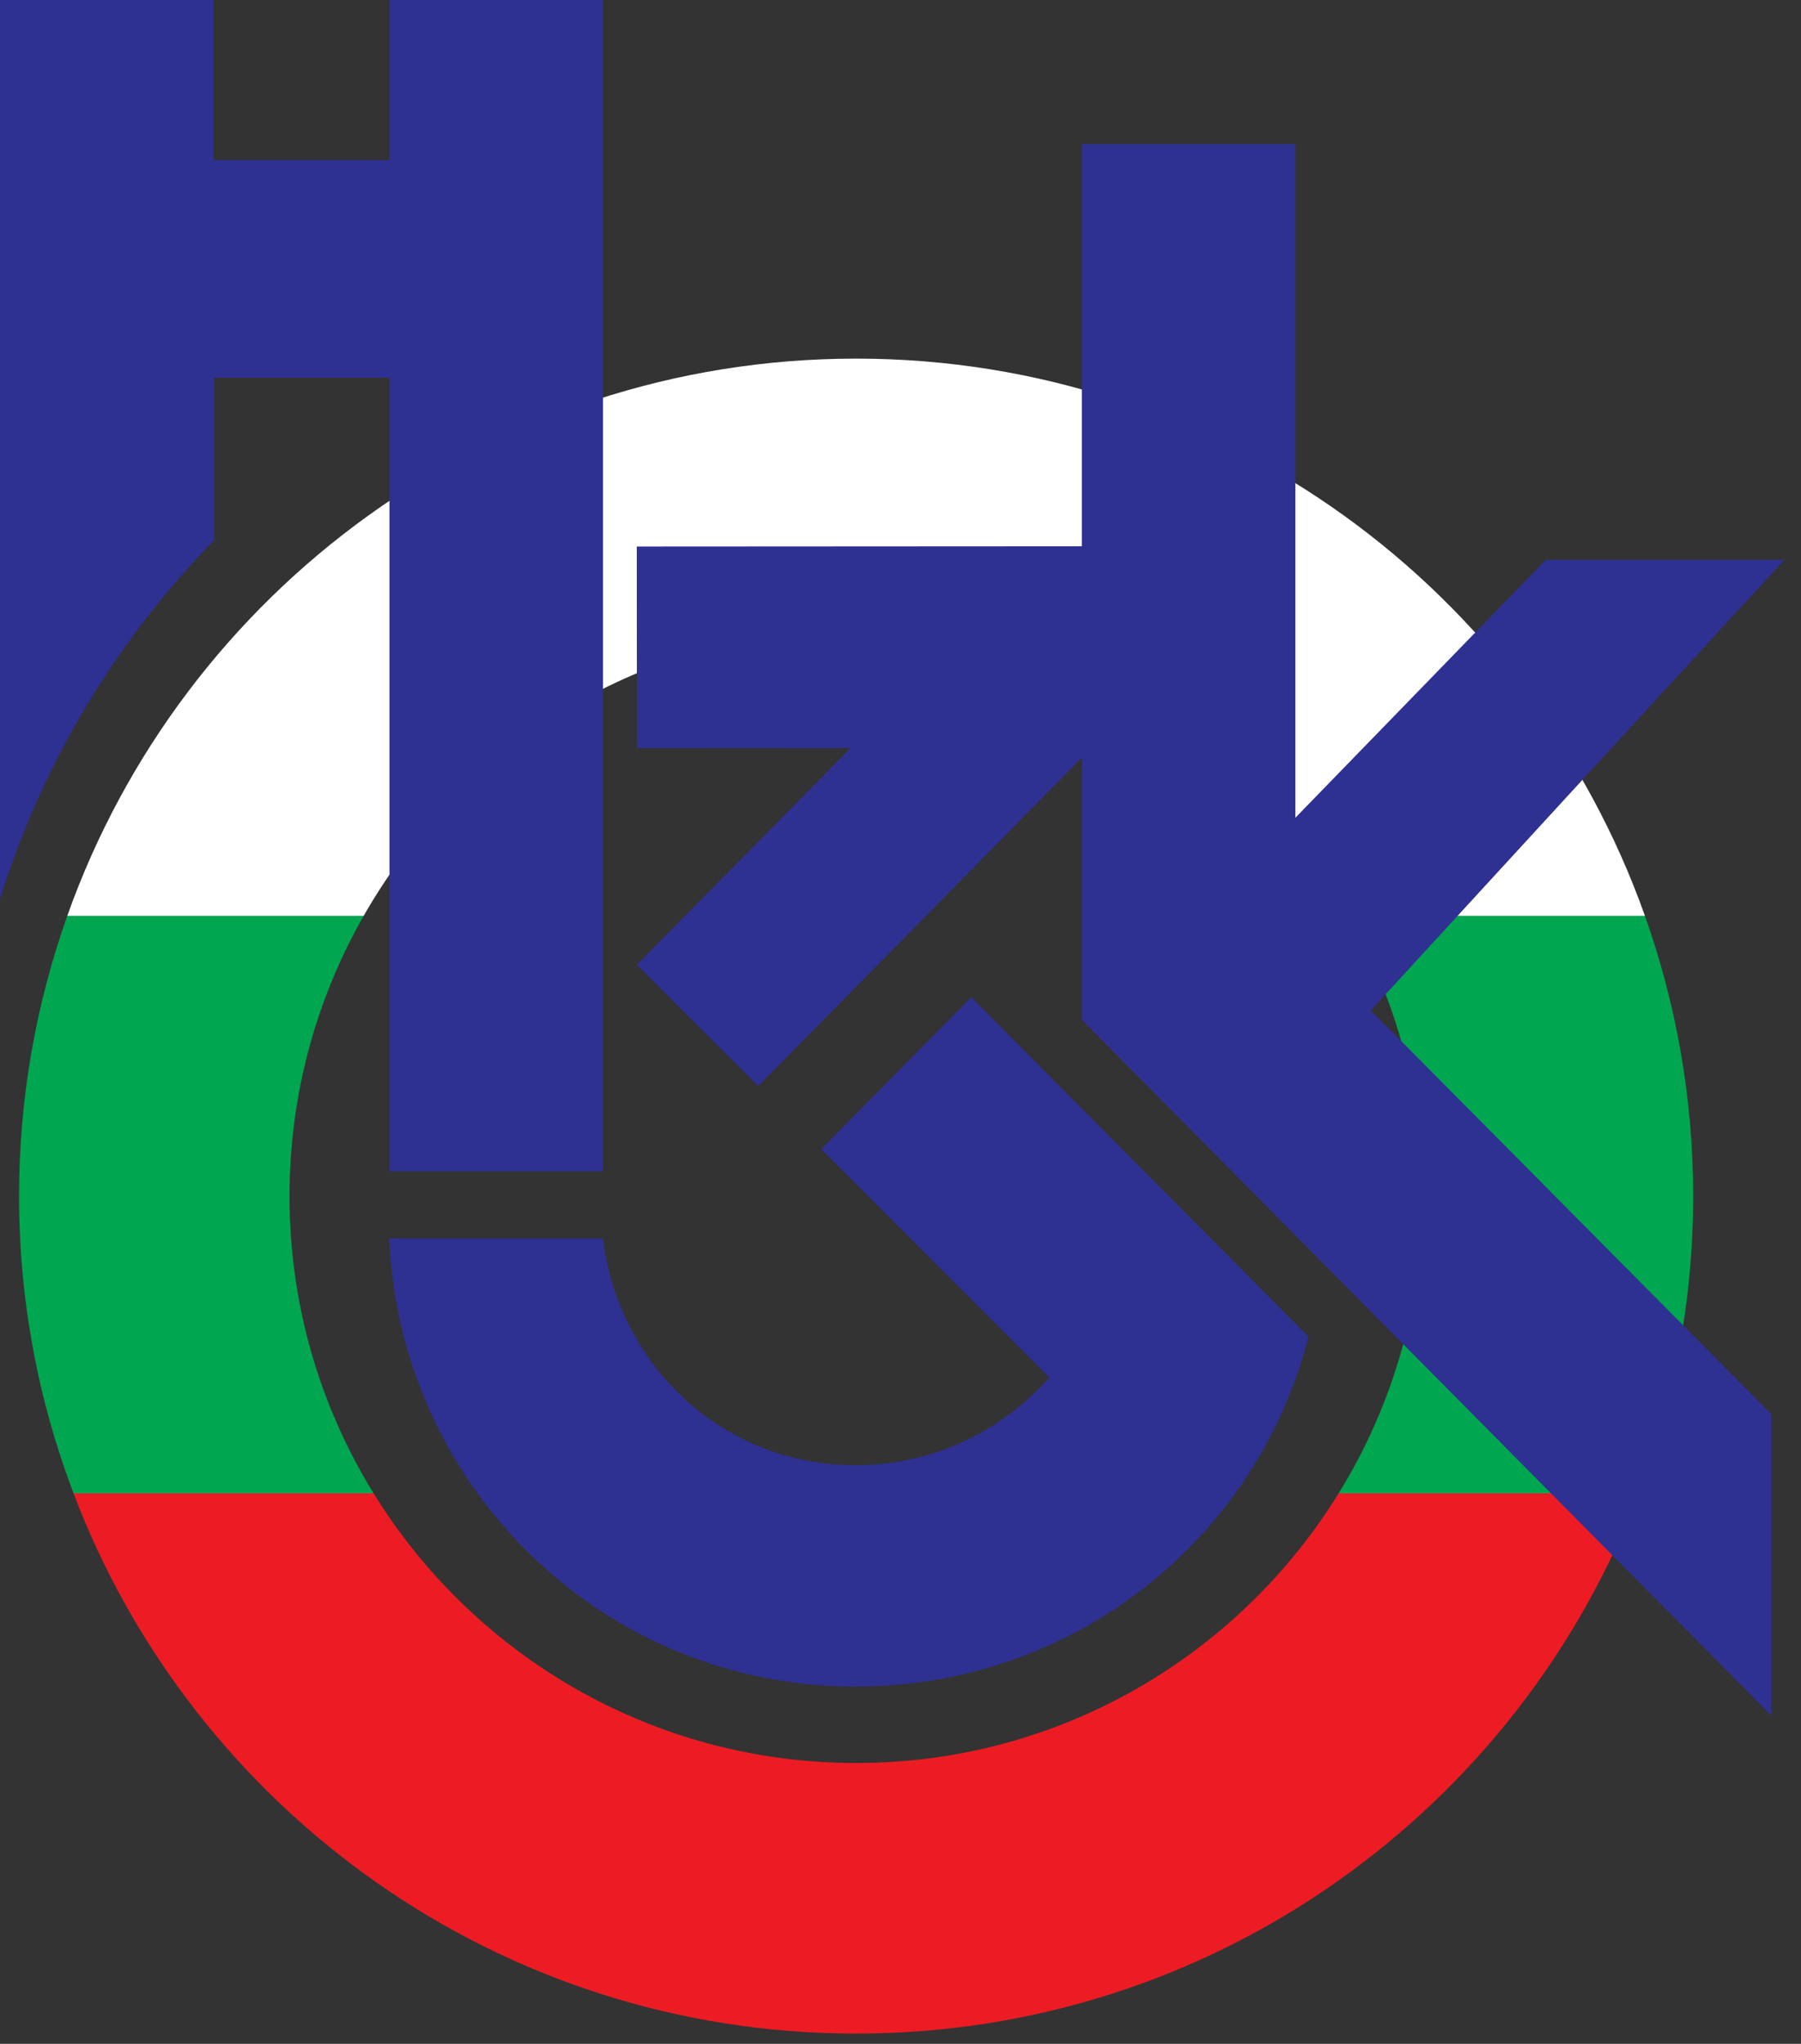
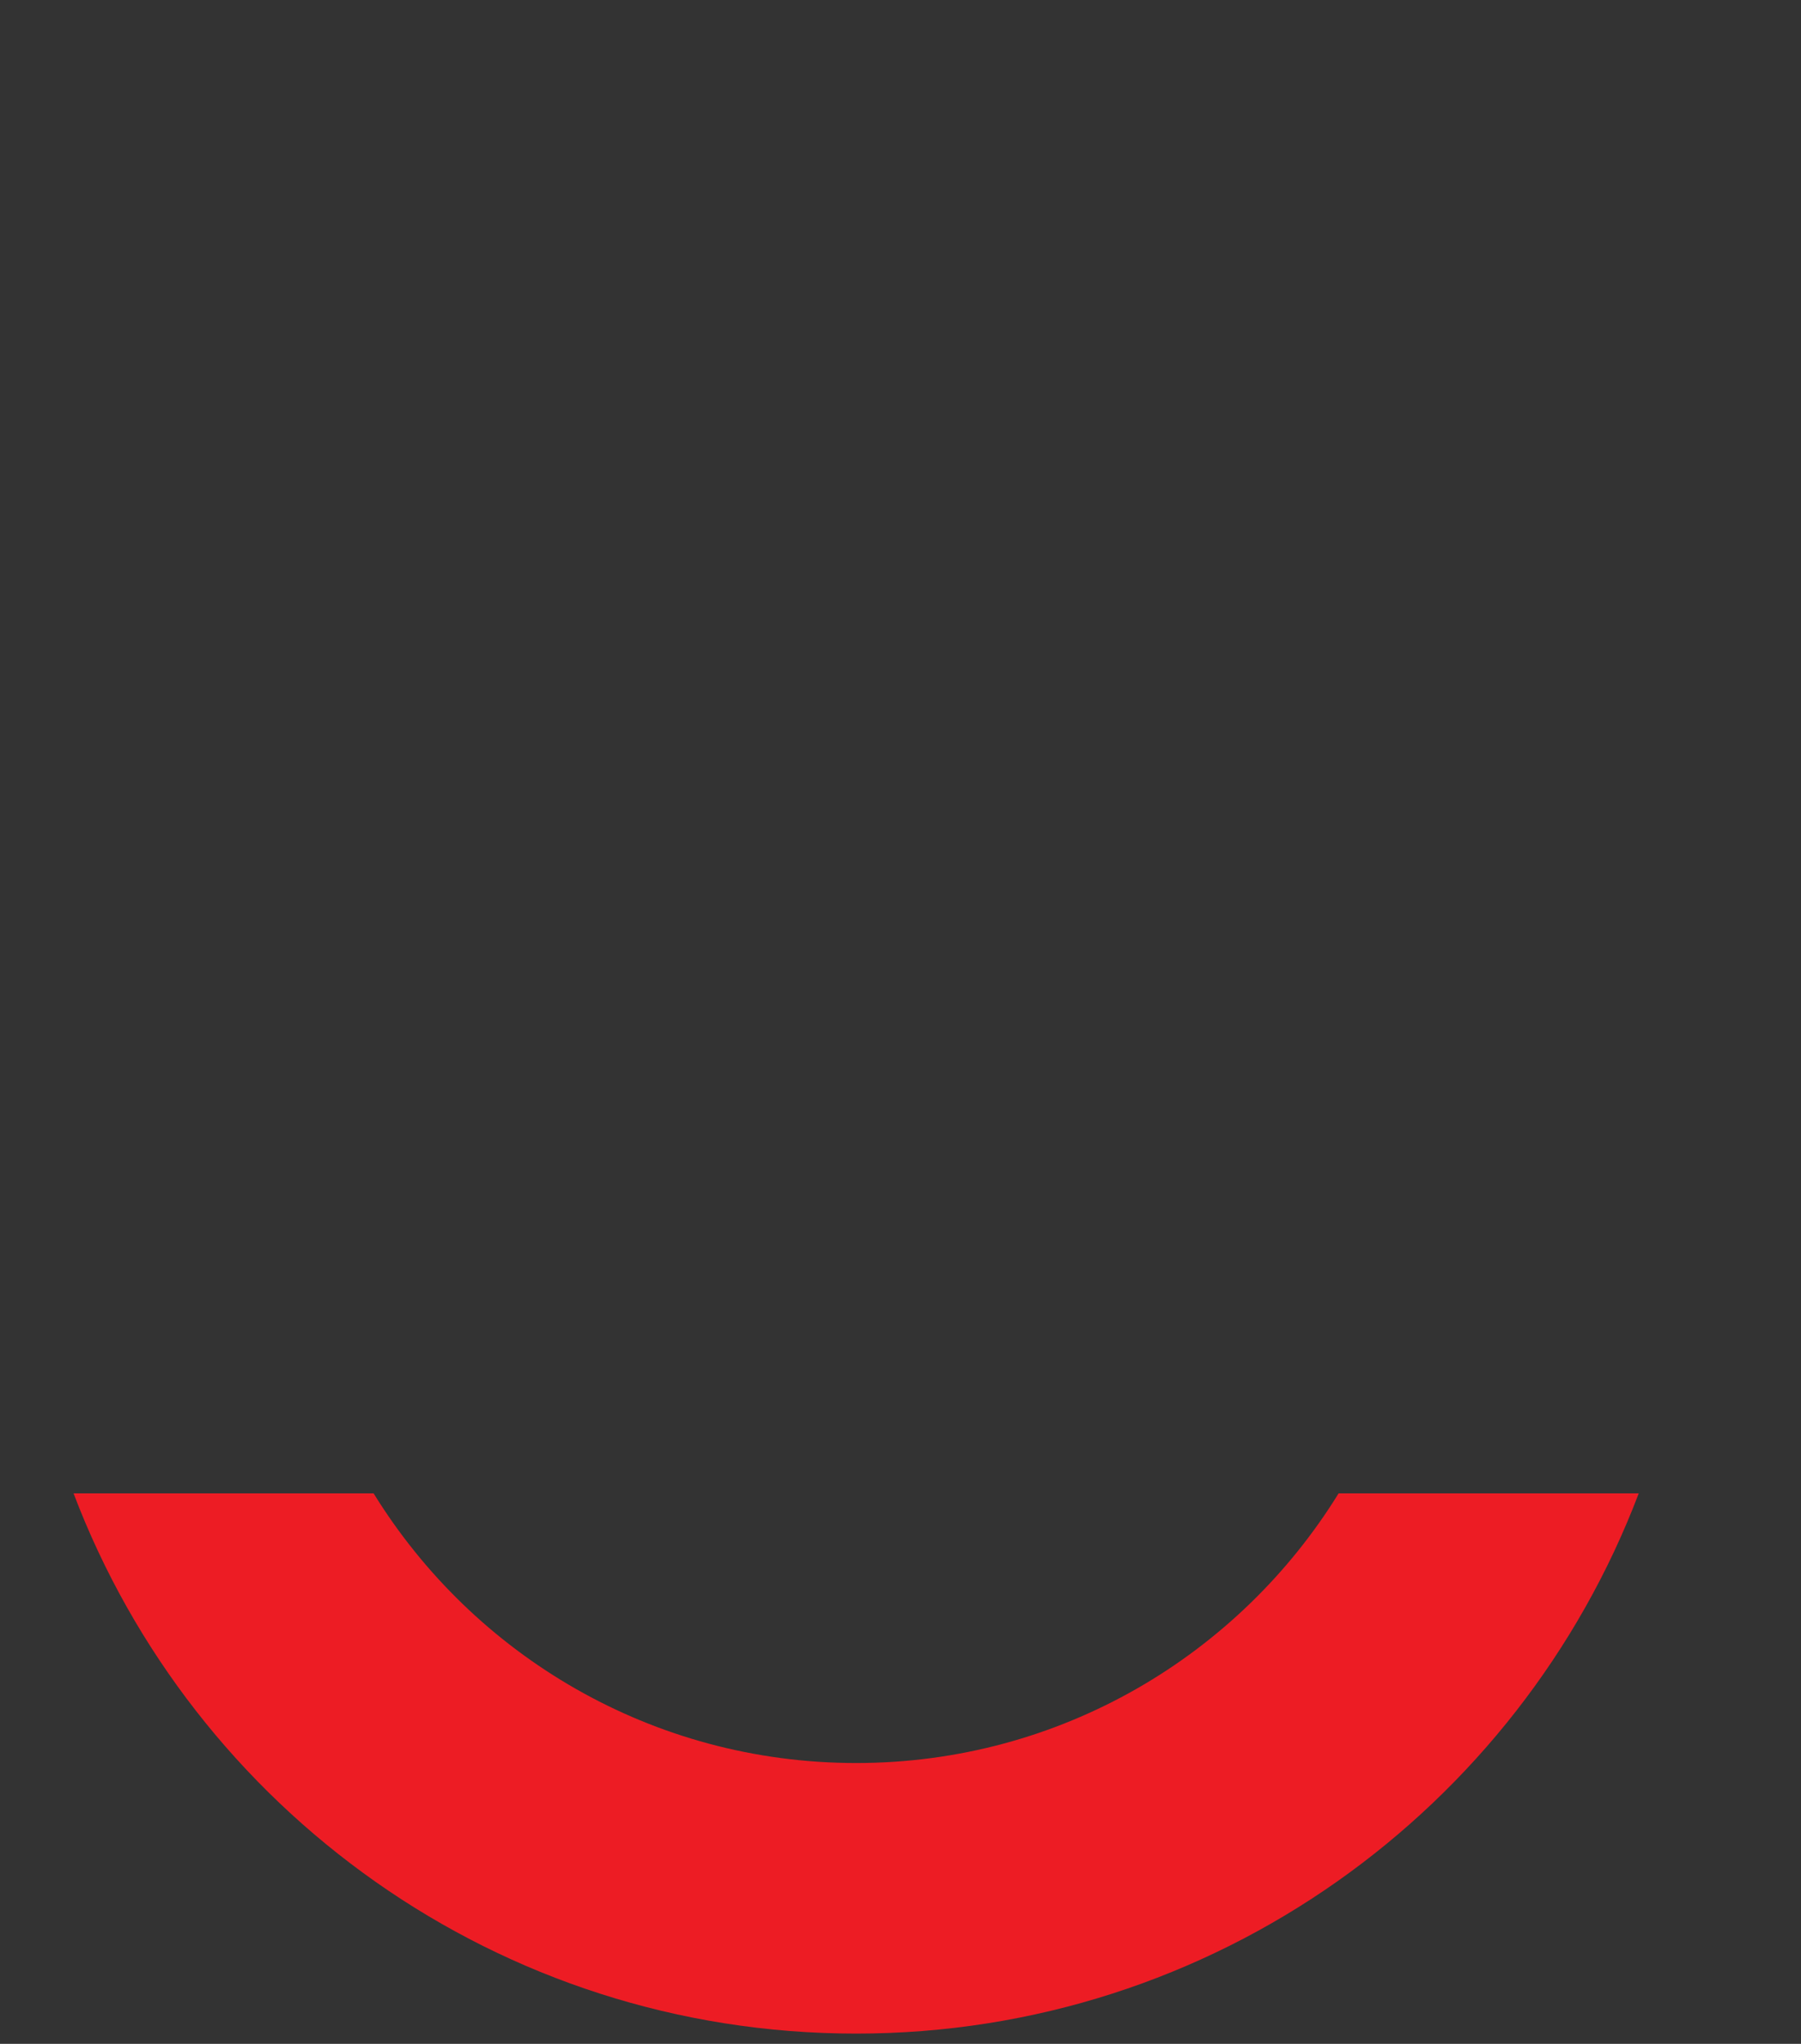
<svg xmlns="http://www.w3.org/2000/svg" width="67" height="76" viewBox="0 0 67 76" fill="none">
  <rect x="0" y="0" width="67" height="76" fill="#333333" stroke="none" />
-   <path d="M50.168 34.055H61.194C62.352 37.314 62.988 40.819 62.988 44.478C62.988 48.37 62.268 52.093 60.964 55.529H49.799C51.783 52.316 52.929 48.531 52.929 44.478C52.929 40.683 51.922 37.128 50.168 34.055ZM10.77 44.478C10.77 40.683 11.777 37.128 13.529 34.055H2.503C1.344 37.314 0.709 40.819 0.709 44.478C0.709 48.37 1.429 52.093 2.736 55.529H13.898C11.916 52.316 10.77 48.531 10.77 44.478Z" fill="#00A650" />
  <path d="M31.85 75.618C45.153 75.618 56.504 67.271 60.964 55.529H49.799C46.085 61.546 39.438 65.557 31.85 65.557C24.262 65.557 17.612 61.546 13.898 55.529H2.736C7.194 67.271 18.544 75.618 31.85 75.618Z" fill="#ED1C24" />
-   <path d="M31.85 23.396C39.698 23.396 46.542 27.69 50.168 34.055H61.194C56.908 21.982 45.391 13.335 31.85 13.335C18.309 13.335 6.789 21.982 2.503 34.055H13.529C17.158 27.69 23.999 23.396 31.85 23.396Z" fill="white" />
-   <path d="M14.489 43.558H22.431V0H14.489V5.951H7.943V0H0V33.435C1.58 28.355 4.343 23.796 7.97 20.082V14.042H14.489V43.558ZM30.55 42.732L39.033 51.218V51.222C37.272 53.222 34.695 54.484 31.822 54.484C26.916 54.484 23.007 50.801 22.431 46.048H14.905L14.479 46.041C14.873 55.315 22.449 62.715 31.82 62.715C39.951 62.715 46.758 57.238 48.678 49.704L36.131 37.081L30.55 42.732ZM66.381 20.819H57.506L48.189 30.409V5.355H40.246V20.315H37.81L23.689 20.323L23.694 27.821L31.646 27.816L23.689 35.871L28.206 40.385L40.246 28.174V37.929H40.254L65.895 63.796V52.584L50.994 37.572L66.381 20.819Z" fill="#2E3092" />
</svg>